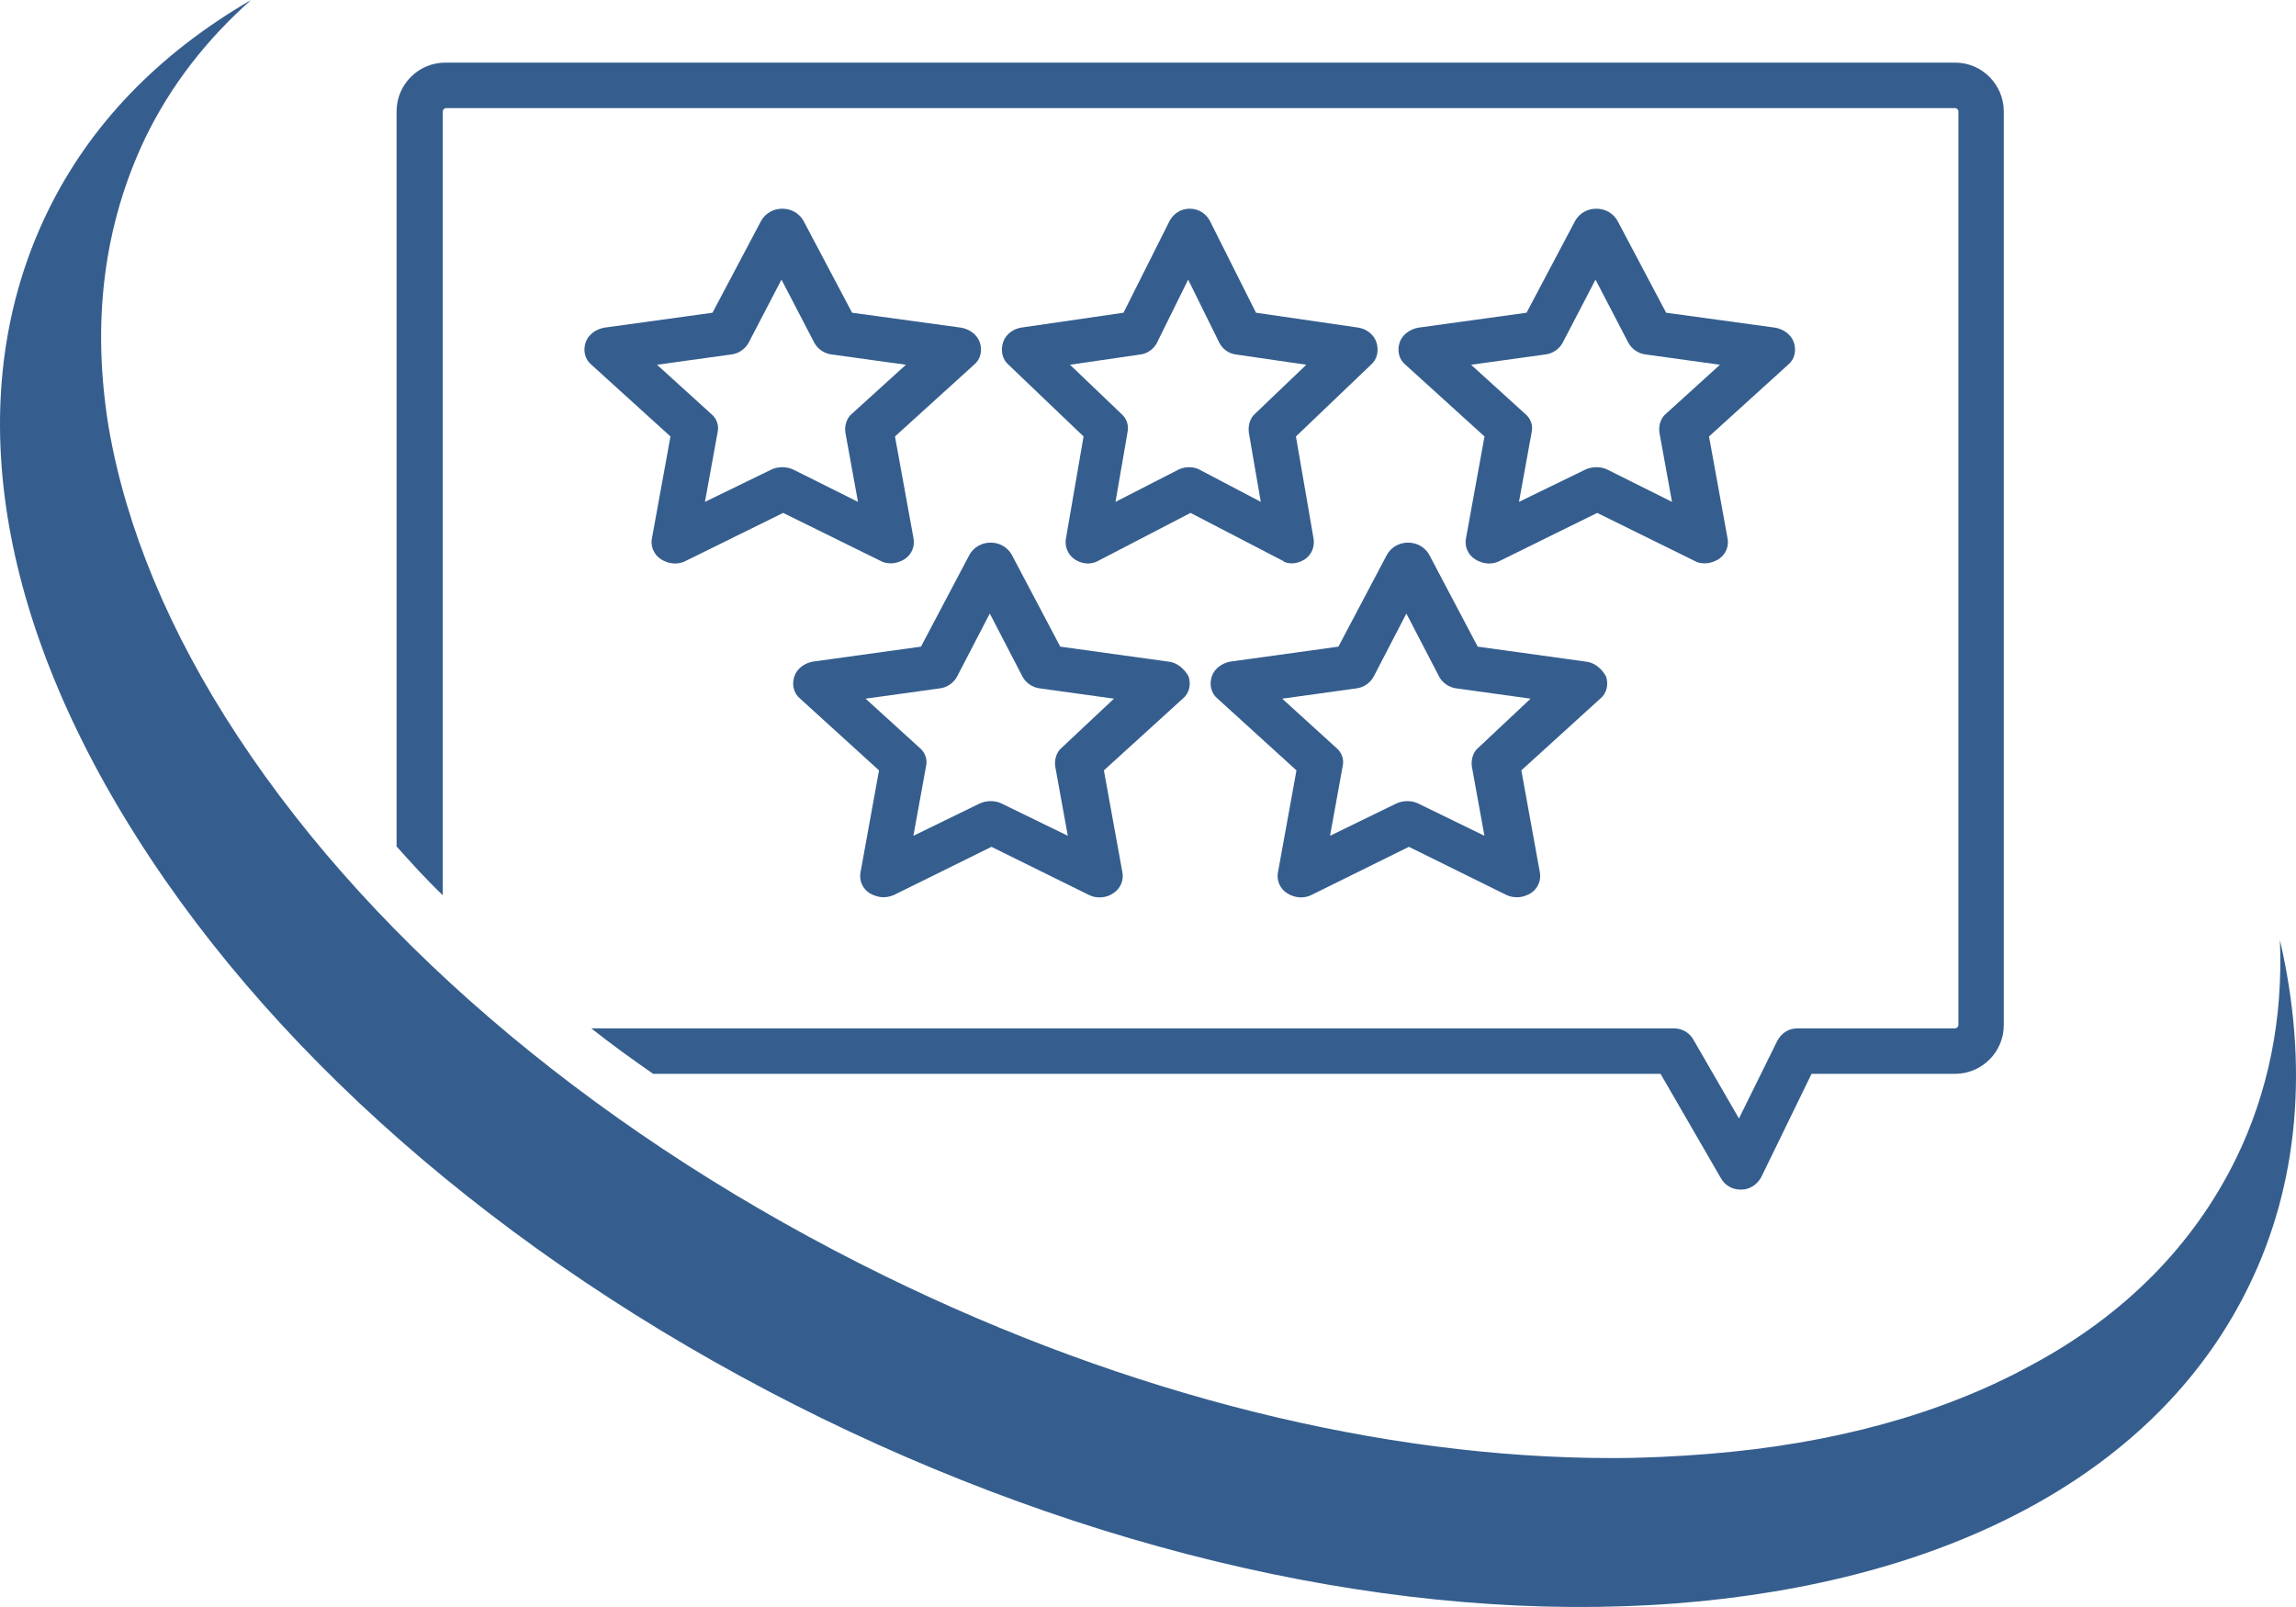
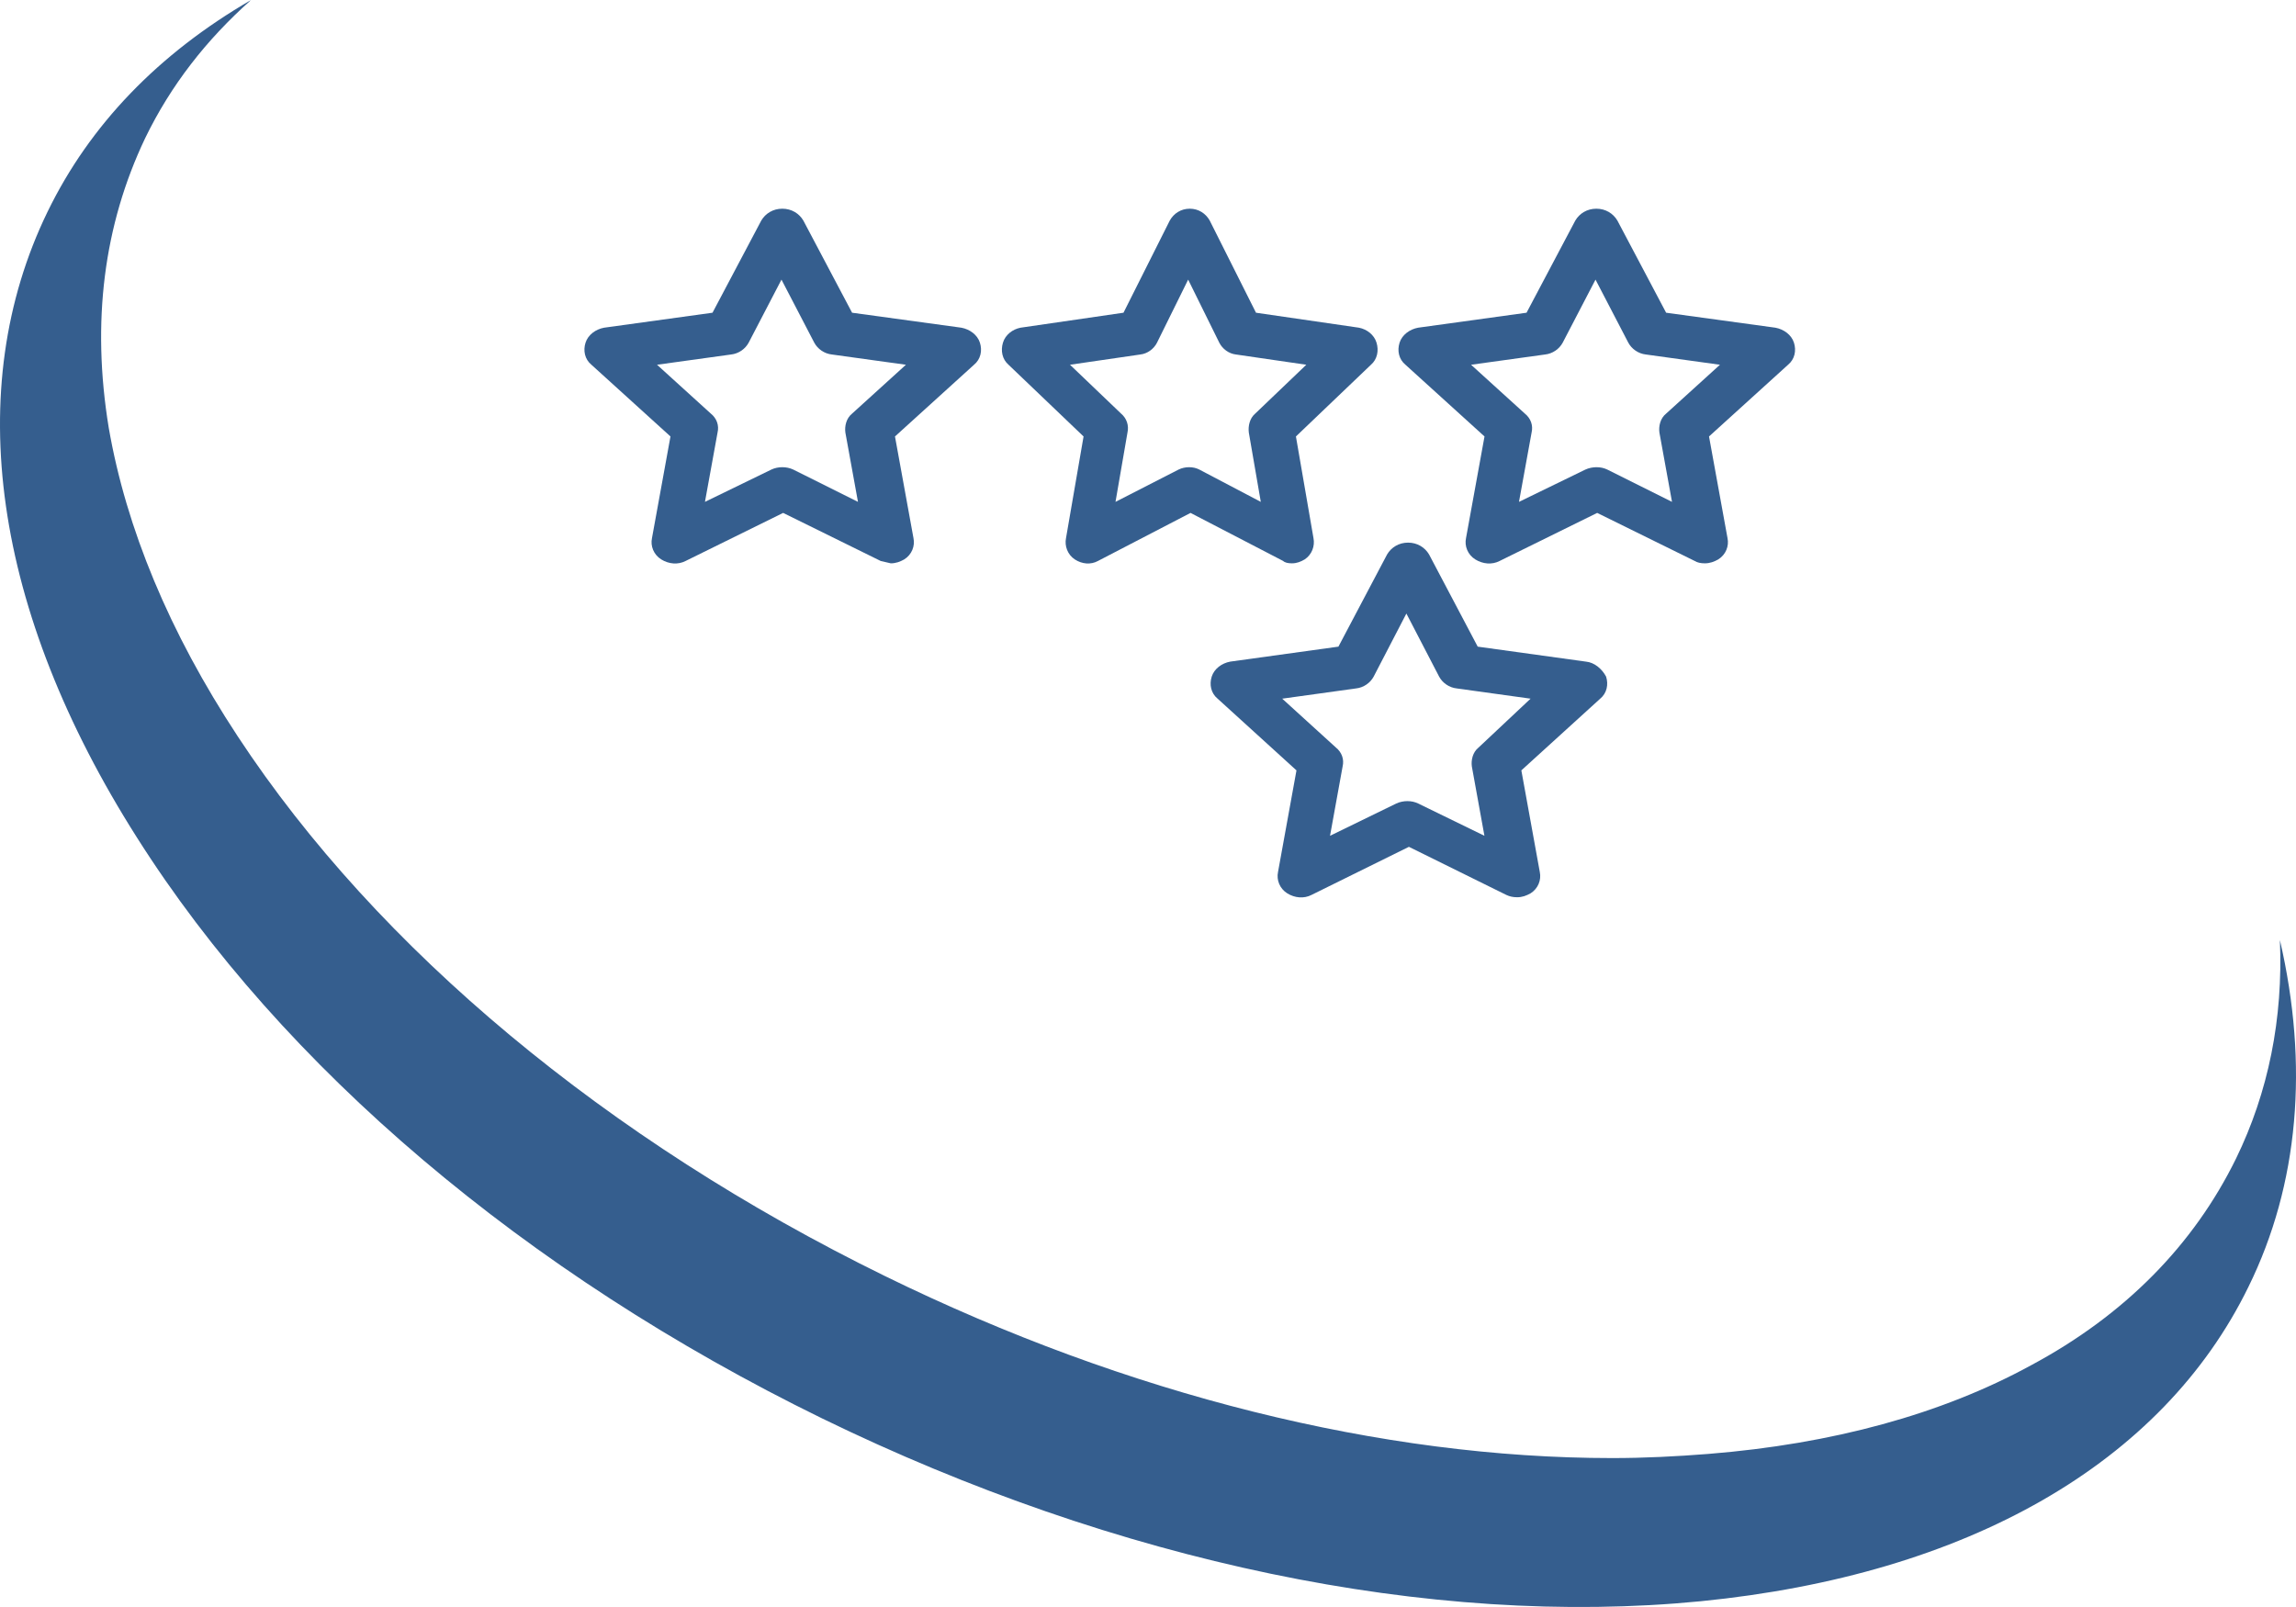
<svg xmlns="http://www.w3.org/2000/svg" width="110px" height="77px" viewBox="0 0 110 77" version="1.1">
  <title>satisfaire</title>
  <desc>Created with Sketch.</desc>
  <defs />
  <g id="Page-1" stroke="none" stroke-width="1" fill="none" fill-rule="evenodd">
    <g id="expertise" transform="translate(-797, -629)" fill="#355E8E" fill-rule="nonzero">
      <g id="satisfaire" transform="translate(792, 627)">
-         <path d="M26.214,44.896 L26.214,7.337 C26.214,7.258 26.293,7.179 26.372,7.179 L98.668,7.179 C98.747,7.179 98.826,7.258 98.826,7.337 L98.826,51.116 C98.826,51.195 98.747,51.274 98.668,51.274 L91.118,51.274 C90.683,51.274 90.328,51.512 90.13,51.908 L88.312,55.593 L86.138,51.829 C85.94,51.472 85.584,51.274 85.189,51.274 L33.329,51.274 C34.277,52.027 35.265,52.74 36.293,53.453 L84.556,53.453 L87.442,58.445 C87.64,58.802 87.995,59 88.391,59 C88.391,59 88.43,59 88.43,59 C88.825,59 89.181,58.762 89.379,58.406 L91.79,53.453 L98.668,53.453 C99.933,53.453 101,52.423 101,51.116 L101,7.337 C101,6.07 99.972,5 98.668,5 L26.332,5 C25.067,5 24,6.03 24,7.337 L24,42.558 C24.711,43.351 25.423,44.143 26.214,44.896 Z" id="Shape" />
-         <path d="M47.677,28.992 C47.918,28.992 48.12,28.917 48.321,28.804 C48.684,28.577 48.845,28.162 48.764,27.784 L47.878,22.913 L51.665,19.477 C51.987,19.212 52.068,18.797 51.947,18.419 C51.826,18.042 51.463,17.777 51.06,17.702 L45.823,16.984 L43.487,12.566 C43.286,12.227 42.923,12 42.48,12 C42.037,12 41.674,12.227 41.473,12.566 L39.136,16.984 L33.94,17.702 C33.537,17.777 33.174,18.042 33.053,18.419 C32.932,18.797 33.013,19.212 33.335,19.477 L37.122,22.913 L36.236,27.784 C36.155,28.162 36.316,28.577 36.679,28.804 C37.041,29.03 37.485,29.068 37.847,28.879 L42.52,26.576 L47.193,28.879 C47.314,28.955 47.515,28.992 47.677,28.992 Z M43.004,24.499 C42.681,24.348 42.278,24.348 41.956,24.499 L38.774,26.047 L39.378,22.724 C39.459,22.384 39.338,22.044 39.056,21.818 L36.478,19.477 L40.023,18.986 C40.385,18.948 40.707,18.721 40.868,18.419 L42.44,15.398 L44.011,18.419 C44.172,18.721 44.494,18.948 44.857,18.986 L48.402,19.477 L45.823,21.818 C45.541,22.044 45.461,22.422 45.501,22.724 L46.105,26.047 L43.004,24.499 Z" id="Shape" />
+         <path d="M47.677,28.992 C47.918,28.992 48.12,28.917 48.321,28.804 C48.684,28.577 48.845,28.162 48.764,27.784 L47.878,22.913 L51.665,19.477 C51.987,19.212 52.068,18.797 51.947,18.419 C51.826,18.042 51.463,17.777 51.06,17.702 L45.823,16.984 L43.487,12.566 C43.286,12.227 42.923,12 42.48,12 C42.037,12 41.674,12.227 41.473,12.566 L39.136,16.984 L33.94,17.702 C33.537,17.777 33.174,18.042 33.053,18.419 C32.932,18.797 33.013,19.212 33.335,19.477 L37.122,22.913 L36.236,27.784 C36.155,28.162 36.316,28.577 36.679,28.804 C37.041,29.03 37.485,29.068 37.847,28.879 L42.52,26.576 L47.193,28.879 Z M43.004,24.499 C42.681,24.348 42.278,24.348 41.956,24.499 L38.774,26.047 L39.378,22.724 C39.459,22.384 39.338,22.044 39.056,21.818 L36.478,19.477 L40.023,18.986 C40.385,18.948 40.707,18.721 40.868,18.419 L42.44,15.398 L44.011,18.419 C44.172,18.721 44.494,18.948 44.857,18.986 L48.402,19.477 L45.823,21.818 C45.541,22.044 45.461,22.422 45.501,22.724 L46.105,26.047 L43.004,24.499 Z" id="Shape" />
        <path d="M66.895,28.992 C67.125,28.992 67.316,28.917 67.507,28.804 C67.852,28.577 68.004,28.162 67.928,27.784 L67.087,22.913 L70.682,19.477 C70.988,19.212 71.064,18.797 70.949,18.419 C70.835,18.042 70.49,17.777 70.108,17.702 L65.174,16.984 L62.956,12.566 C62.765,12.227 62.421,12 62,12 C61.579,12 61.235,12.227 61.044,12.566 L58.826,16.984 L53.892,17.702 C53.51,17.777 53.165,18.042 53.051,18.419 C52.936,18.797 53.012,19.212 53.318,19.477 L56.913,22.913 L56.072,27.784 C55.996,28.162 56.148,28.577 56.493,28.804 C56.837,29.03 57.258,29.068 57.602,28.879 L62.038,26.576 L66.475,28.879 C66.551,28.955 66.704,28.992 66.895,28.992 Z M62.459,24.499 C62.306,24.423 62.153,24.386 61.962,24.386 C61.809,24.386 61.618,24.423 61.465,24.499 L58.443,26.047 L59.017,22.724 C59.093,22.384 58.979,22.044 58.711,21.818 L56.263,19.477 L59.629,18.986 C59.973,18.948 60.279,18.721 60.432,18.419 L61.924,15.398 L63.415,18.419 C63.568,18.721 63.874,18.948 64.218,18.986 L67.584,19.477 L65.136,21.818 C64.868,22.044 64.792,22.422 64.83,22.724 L65.404,26.047 L62.459,24.499 Z" id="Shape" />
        <path d="M86.677,28.992 C86.918,28.992 87.12,28.917 87.321,28.804 C87.684,28.577 87.845,28.162 87.764,27.784 L86.878,22.913 L90.665,19.477 C90.987,19.212 91.068,18.797 90.947,18.419 C90.826,18.042 90.463,17.777 90.06,17.702 L84.823,16.984 L82.487,12.566 C82.286,12.227 81.923,12 81.48,12 C81.037,12 80.674,12.227 80.473,12.566 L78.136,16.984 L72.94,17.702 C72.537,17.777 72.174,18.042 72.053,18.419 C71.932,18.797 72.013,19.212 72.335,19.477 L76.122,22.913 L75.236,27.784 C75.155,28.162 75.316,28.577 75.679,28.804 C76.041,29.03 76.485,29.068 76.847,28.879 L81.52,26.576 L86.193,28.879 C86.314,28.955 86.475,28.992 86.677,28.992 Z M82.004,24.499 C81.842,24.423 81.681,24.386 81.48,24.386 C81.319,24.386 81.117,24.423 80.956,24.499 L77.774,26.047 L78.378,22.724 C78.459,22.384 78.338,22.044 78.056,21.818 L75.478,19.477 L79.023,18.986 C79.385,18.948 79.707,18.721 79.868,18.419 L81.44,15.398 L83.011,18.419 C83.172,18.721 83.494,18.948 83.857,18.986 L87.402,19.477 L84.823,21.818 C84.541,22.044 84.461,22.422 84.501,22.724 L85.105,26.047 L82.004,24.499 Z" id="Shape" />
-         <path d="M60.982,33.702 L55.796,32.984 L53.465,28.566 C53.264,28.227 52.902,28 52.46,28 C52.018,28 51.656,28.227 51.455,28.566 L49.123,32.984 L43.938,33.702 C43.536,33.777 43.174,34.042 43.053,34.419 C42.933,34.797 43.013,35.212 43.335,35.477 L47.113,38.913 L46.229,43.784 C46.149,44.162 46.309,44.577 46.671,44.804 C46.872,44.917 47.113,44.992 47.314,44.992 C47.475,44.992 47.676,44.955 47.837,44.879 L52.5,42.576 L57.163,44.879 C57.525,45.068 58.007,45.03 58.329,44.804 C58.691,44.577 58.851,44.162 58.771,43.784 L57.887,38.913 L61.665,35.477 C61.987,35.212 62.067,34.797 61.947,34.419 C61.746,34.042 61.384,33.74 60.982,33.702 Z M55.877,37.818 C55.595,38.044 55.515,38.422 55.555,38.724 L56.158,42.047 L52.982,40.499 C52.822,40.423 52.661,40.386 52.46,40.386 C52.299,40.386 52.098,40.423 51.937,40.499 L48.761,42.047 L49.364,38.724 C49.445,38.384 49.324,38.044 49.043,37.818 L46.47,35.477 L50.008,34.986 C50.369,34.948 50.691,34.721 50.852,34.419 L52.42,31.398 L53.987,34.419 C54.148,34.721 54.47,34.948 54.832,34.986 L58.369,35.477 L55.877,37.818 Z" id="Shape" />
        <path d="M80.982,33.702 L75.796,32.984 L73.465,28.566 C73.264,28.227 72.902,28 72.46,28 C72.018,28 71.656,28.227 71.455,28.566 L69.123,32.984 L63.938,33.702 C63.536,33.777 63.174,34.042 63.053,34.419 C62.933,34.797 63.013,35.212 63.335,35.477 L67.113,38.913 L66.229,43.784 C66.149,44.162 66.309,44.577 66.671,44.804 C67.033,45.03 67.475,45.068 67.837,44.879 L72.5,42.576 L77.163,44.879 C77.324,44.955 77.485,44.992 77.686,44.992 C77.927,44.992 78.128,44.917 78.329,44.804 C78.691,44.577 78.851,44.162 78.771,43.784 L77.887,38.913 L81.665,35.477 C81.987,35.212 82.067,34.797 81.947,34.419 C81.746,34.042 81.384,33.74 80.982,33.702 Z M75.837,37.818 C75.555,38.044 75.475,38.422 75.515,38.724 L76.118,42.047 L72.942,40.499 C72.781,40.423 72.621,40.386 72.42,40.386 C72.259,40.386 72.058,40.423 71.897,40.499 L68.721,42.047 L69.324,38.724 C69.405,38.384 69.284,38.044 69.003,37.818 L66.43,35.477 L69.967,34.986 C70.329,34.948 70.651,34.721 70.812,34.419 L72.379,31.398 L73.947,34.419 C74.108,34.721 74.43,34.948 74.791,34.986 L78.329,35.477 L75.837,37.818 Z" id="Shape" />
        <path d="M17.028,2 C12.588,4.577 9.298,7.987 7.276,12.151 C3.154,20.636 4.66,31.262 11.558,42.126 C18.535,53.149 30.189,63.022 44.381,69.961 C58.533,76.86 73.517,79.993 86.48,78.724 C99.284,77.455 108.6,72.102 112.723,63.657 C115.141,58.74 115.617,53.03 114.229,47.043 C114.388,50.81 113.674,54.339 112.128,57.511 C110.106,61.634 106.816,65.005 102.297,67.423 C98.016,69.763 92.783,71.19 86.837,71.666 C85.33,71.785 83.784,71.864 82.238,71.864 C71.218,71.864 59.048,68.851 47.394,63.141 C34.114,56.638 23.093,47.479 16.394,37.289 C13.104,32.293 11.042,27.297 10.21,22.499 C9.377,17.424 9.972,12.785 11.954,8.622 C13.183,6.084 14.888,3.903 17.028,2 Z" id="Shape" />
      </g>
    </g>
  </g>
</svg>